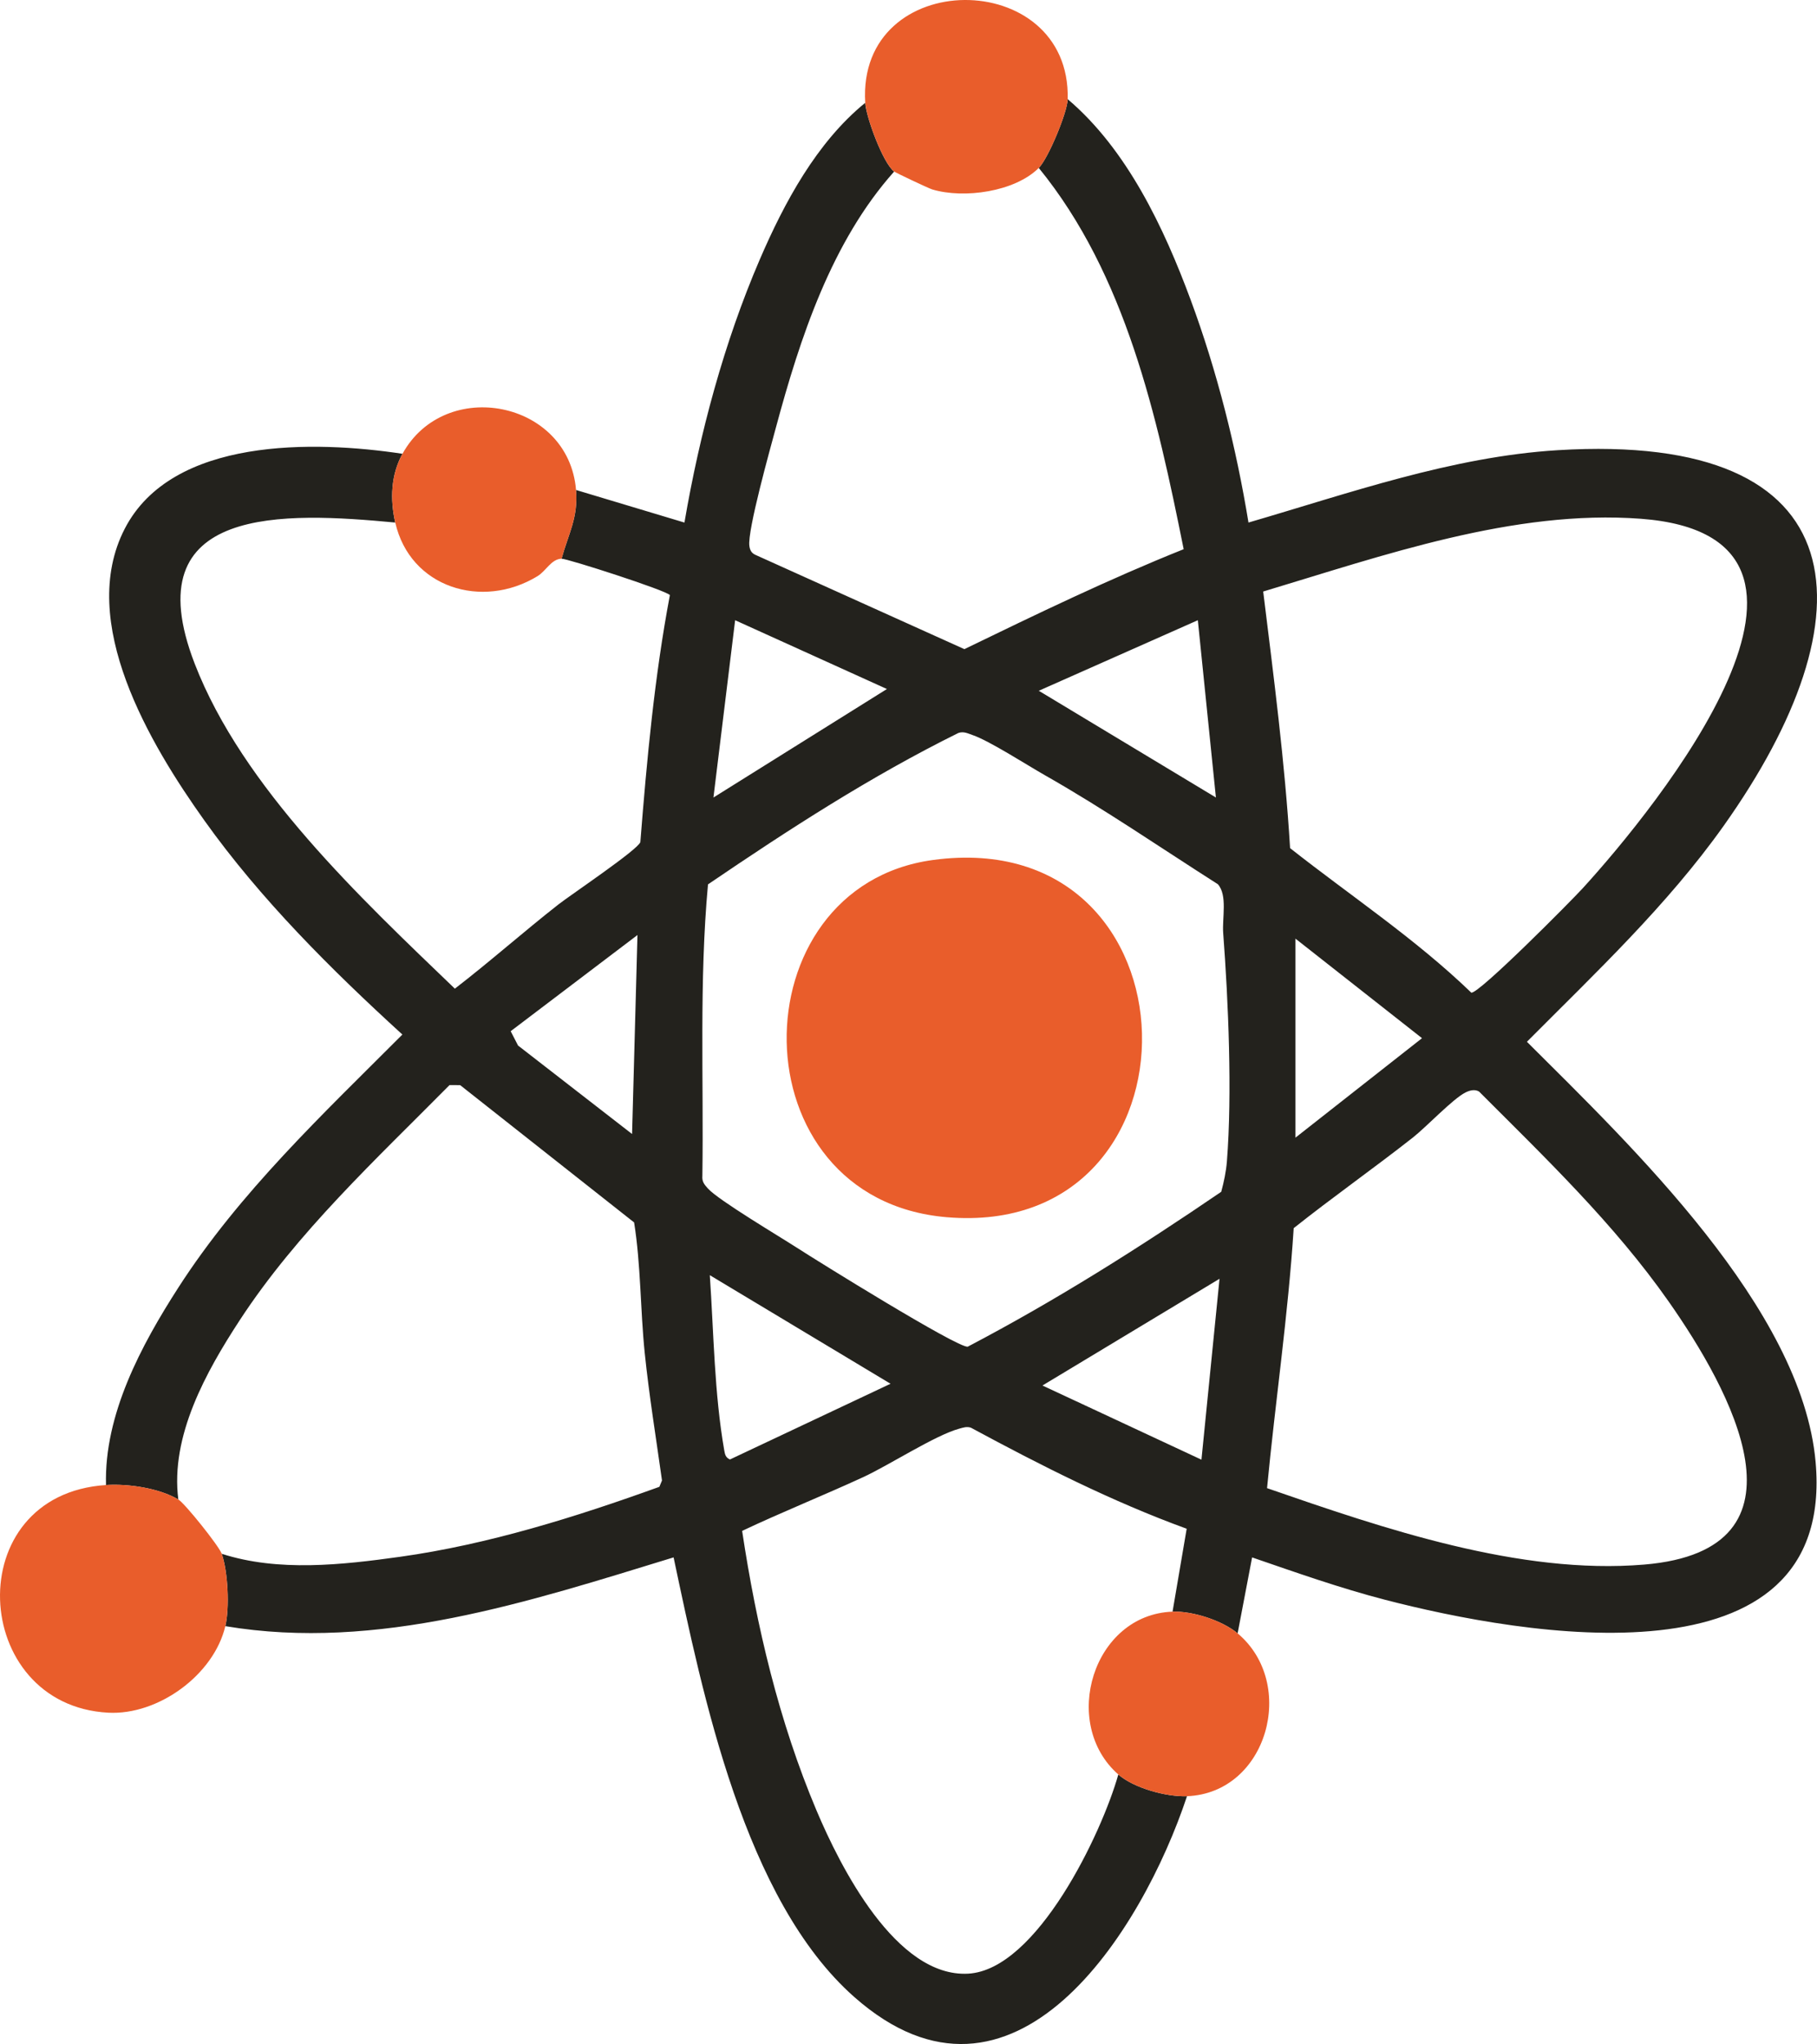
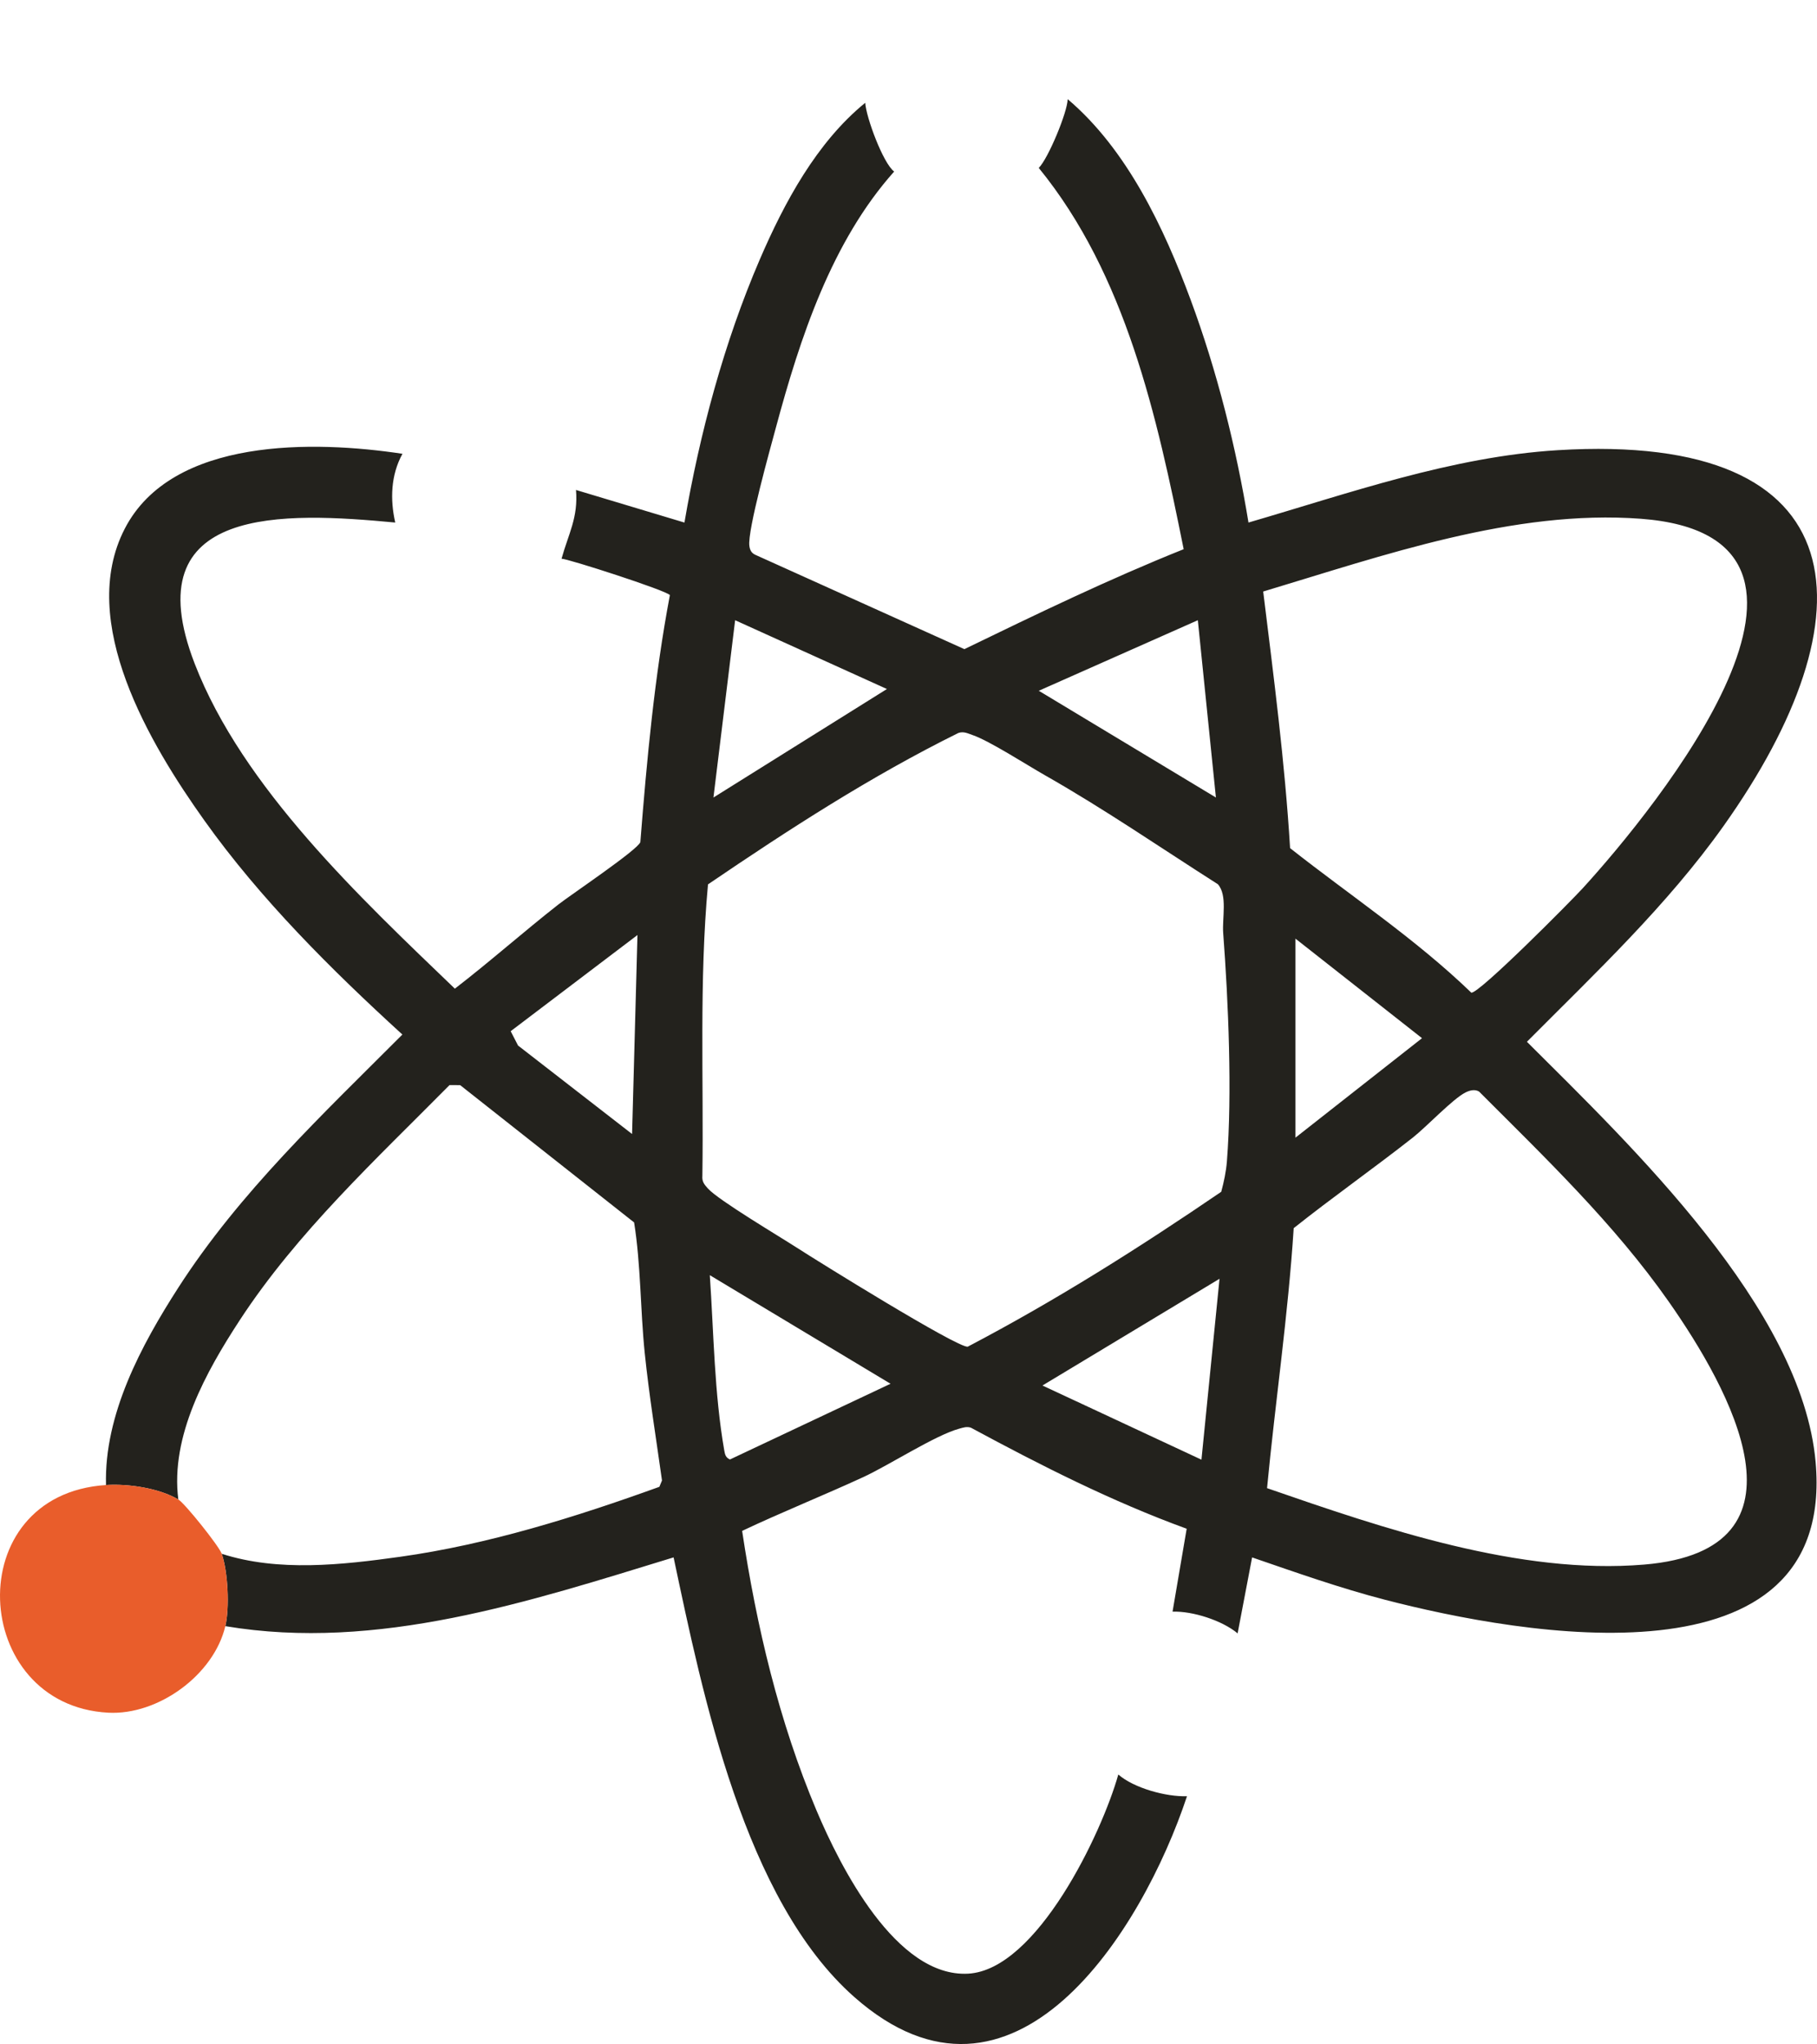
<svg xmlns="http://www.w3.org/2000/svg" viewBox="0 0 501.874 564.513" data-name="Layer 1" id="Layer_1">
  <defs>
    <style>
      .cls-1 {
        fill: #23221d;
      }

      .cls-2 {
        fill: #e95d2b;
      }
    </style>
  </defs>
  <path d="M294.91,27.39c16.389,13.887,26.599,35.535,33.97,55.444,7.278,19.661,12.576,40.771,15.964,61.481,27.798-8.094,56.165-18.187,85.384-19.981,83.977-5.156,86.957,45.94,45.816,103.811-15.627,21.982-35.36,40.535-54.295,59.569,28.639,28.586,75.956,73.563,79.74,116.05,5.649,63.428-81.189,47.841-118.919,38.061-12.418-3.219-24.619-7.539-36.727-11.703l-3.999,20.981c-4.246-3.562-12.426-6.194-17.974-5.996l3.904-22.901c-20.635-7.515-40.3-17.494-59.582-27.899-1.153-.407-2.146-.034-3.247.266-6.662,1.816-19.33,10.074-26.596,13.418-11.046,5.084-22.382,9.617-33.363,14.807,3.965,26.33,10.196,52.712,20.554,77.24,6.52,15.441,21.938,46.129,41.873,45.046,18.987-1.031,36.943-38.839,41.477-55.007,4.269,3.75,13.254,6.215,18.973,5.996-12.414,37.438-48.007,94.188-91.882,55.474-30.393-26.818-41.855-83.365-49.926-121.431-39.728,12.161-81.77,26.058-123.816,18.989,1.208-5.084.725-15.078-.999-19.986,15.619,5.045,33.233,3.074,49.265.834,24.326-3.399,48.605-11.011,71.618-19.323l.728-1.752c-1.629-11.7-3.563-23.481-4.769-35.231-1.226-11.943-1.06-24.314-2.933-36.038l-48.045-37.918-2.934-.019c-20.27,20.498-42.101,40.667-57.966,64.962-9.306,14.252-19.195,32.004-16.948,49.494-5.385-3.174-13.869-4.392-19.972-3.997-.541-19.448,9.699-38.545,19.951-54.484,16.961-26.37,39.929-47.908,61.909-69.931-19.645-17.928-39.229-37.413-54.713-59.145-14.932-20.958-35.258-54.835-21.964-80.569,13.094-25.346,52.475-24.341,76.701-20.676-3.23,5.852-3.445,12.613-1.997,18.987-30.321-2.845-72.435-5.136-55.403,38.955,13.236,34.263,45.914,64.817,71.869,89.777,9.713-7.484,18.906-15.652,28.555-23.219,3.439-2.697,22.094-15.193,22.681-17.275,1.797-22.835,3.905-45.692,8.157-68.196-.931-1.275-28.348-10.109-29.925-10.05,1.925-6.933,4.622-11.345,3.994-18.987l29.954,9c4.19-24.527,10.953-49.776,20.798-72.633,6.768-15.713,15.715-32.369,29.134-43.295.248,4.012,4.939,16.716,7.989,18.987-17.287,19.373-25.997,45.963-32.669,70.736-1.551,5.76-7.913,28.461-7.32,32.666.161,1.144.557,1.938,1.635,2.441l57.751,26.057c19.981-9.688,39.957-19.349,60.573-27.603-7.357-36.607-15.958-75.797-40.026-105.297,2.613-2.614,7.899-15.331,7.989-18.987ZM348.908,163.368c2.9,23.571,5.986,47.129,7.427,70.869,16.766,13.218,34.643,25.04,50.053,39.913,2.084.364,27.451-25.188,30.833-28.894,20.158-22.084,81.239-97.094,16.002-101.984-35.125-2.633-71.26,10.182-104.316,20.095ZM244.978,190.292l-41.927-18.999-5.992,48.965,47.919-29.967ZM330.854,171.291l-43.929,19.483,48.921,29.479-4.992-48.963ZM264.707,202.434c-24.193,11.961-46.883,26.669-69.152,41.813-2.457,26.745-1.173,53.636-1.552,80.49-.139,1.622.522,2.373,1.511,3.485,2.87,3.227,19.663,13.182,24.587,16.367,5.6,3.623,44.201,27.601,47.185,27.343,24.258-12.708,47.433-27.359,70.03-42.783.739-2.727,1.347-5.6,1.569-8.423,1.479-18.752.398-44.189-1.025-63.005-.318-4.207,1.23-10.466-1.472-13.517-15.867-10.105-31.422-20.82-47.797-30.115-4.926-2.796-15.321-9.497-19.92-11.066-1.329-.453-2.494-1.106-3.963-.59ZM176.073,258.238l-35.018,26.557,2.033,3.957,31.498,24.439,1.488-54.952ZM357.82,259.232v54.963l34.957-27.471-34.957-27.492ZM408.529,301.46c-1.198-.703-2.584-.324-3.757.263-3.47,1.734-10.796,9.513-14.525,12.445-10.834,8.516-22.129,16.444-32.914,25.023-1.542,24.056-5.072,47.844-7.361,71.804,32.114,11.124,69.722,24,104.196,21.105,48.406-4.065,23.686-48.46,6.727-72.656-15.011-21.417-33.992-39.585-52.366-57.983ZM245.977,382.161l-49.921-29.987c1.091,15.91,1.232,32.687,4.001,48.449.202,1.149.409,1.935,1.56,2.454l44.361-20.915ZM336.845,353.173l-48.905,29.475,43.913,20.484,4.992-49.959Z" class="cls-1" />
  <path d="M49.259,414.127c1.789,1.055,11.232,12.85,11.983,14.99,1.724,4.908,2.207,14.902.999,19.986-3.209,13.504-18.55,24.617-32.294,23.908-38.23-1.974-41.361-60.25-.659-62.881,6.102-.395,14.586.823,19.972,3.997Z" class="cls-2" />
-   <path d="M294.91,27.39c-.09,3.657-5.376,16.373-7.989,18.987-6.587,6.591-20.649,8.563-29.408,5.946-1.067-.319-10.063-4.596-10.535-4.947-3.05-2.271-7.741-14.975-7.989-18.987-2.328-37.71,56.82-37.658,55.921-.999Z" class="cls-2" />
-   <path d="M159.103,135.316c.627,7.642-2.07,12.054-3.994,18.987-2.882.108-4.242,3.359-6.657,4.83-15.294,9.309-35.192,3.165-39.277-14.823-1.448-6.375-1.233-13.135,1.997-18.987,11.773-21.327,45.905-14.707,47.932,9.993Z" class="cls-2" />
-   <path d="M323.869,445.106c5.548-.198,13.728,2.434,17.974,5.996,16.577,13.907,8.242,44.119-13.98,44.969-5.719.219-14.704-2.246-18.973-5.996-16.092-14.135-6.981-44.185,14.979-44.969Z" class="cls-2" />
-   <path d="M257.721,237.506c75.35-10.197,77.274,104.924,3.752,98.659-58.493-4.985-58.077-91.307-3.752-98.659Z" class="cls-2" />
</svg>